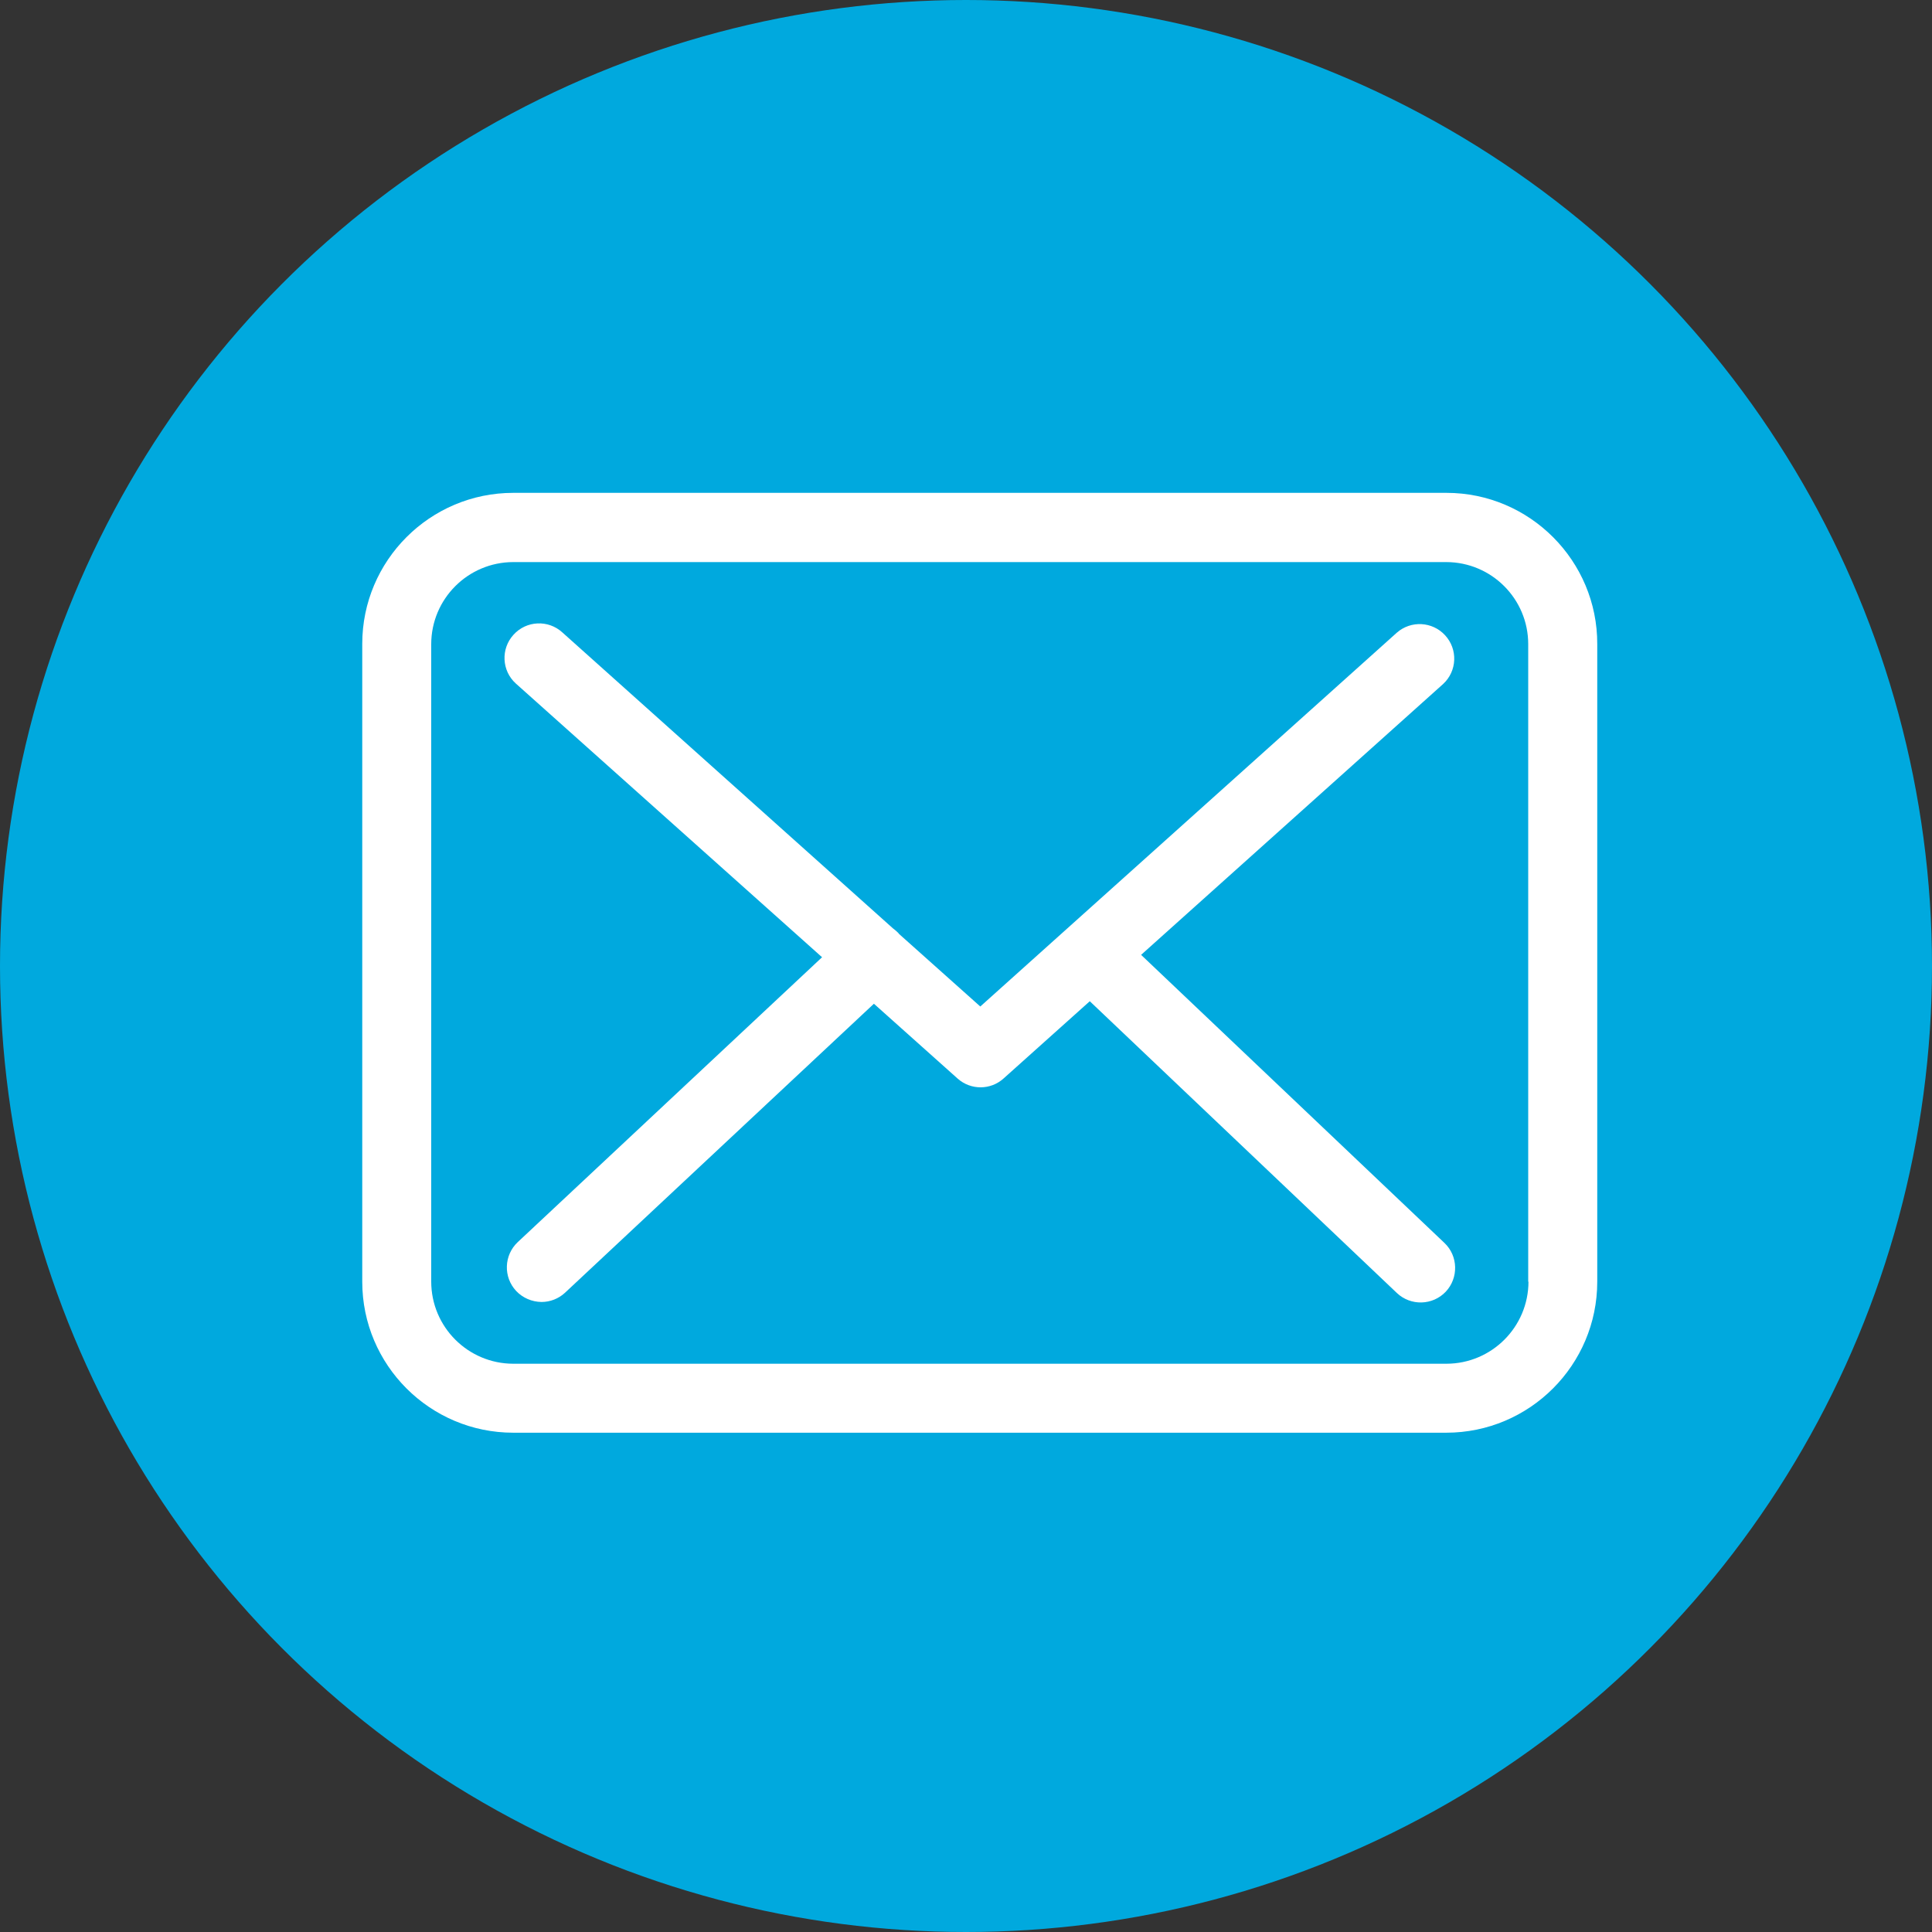
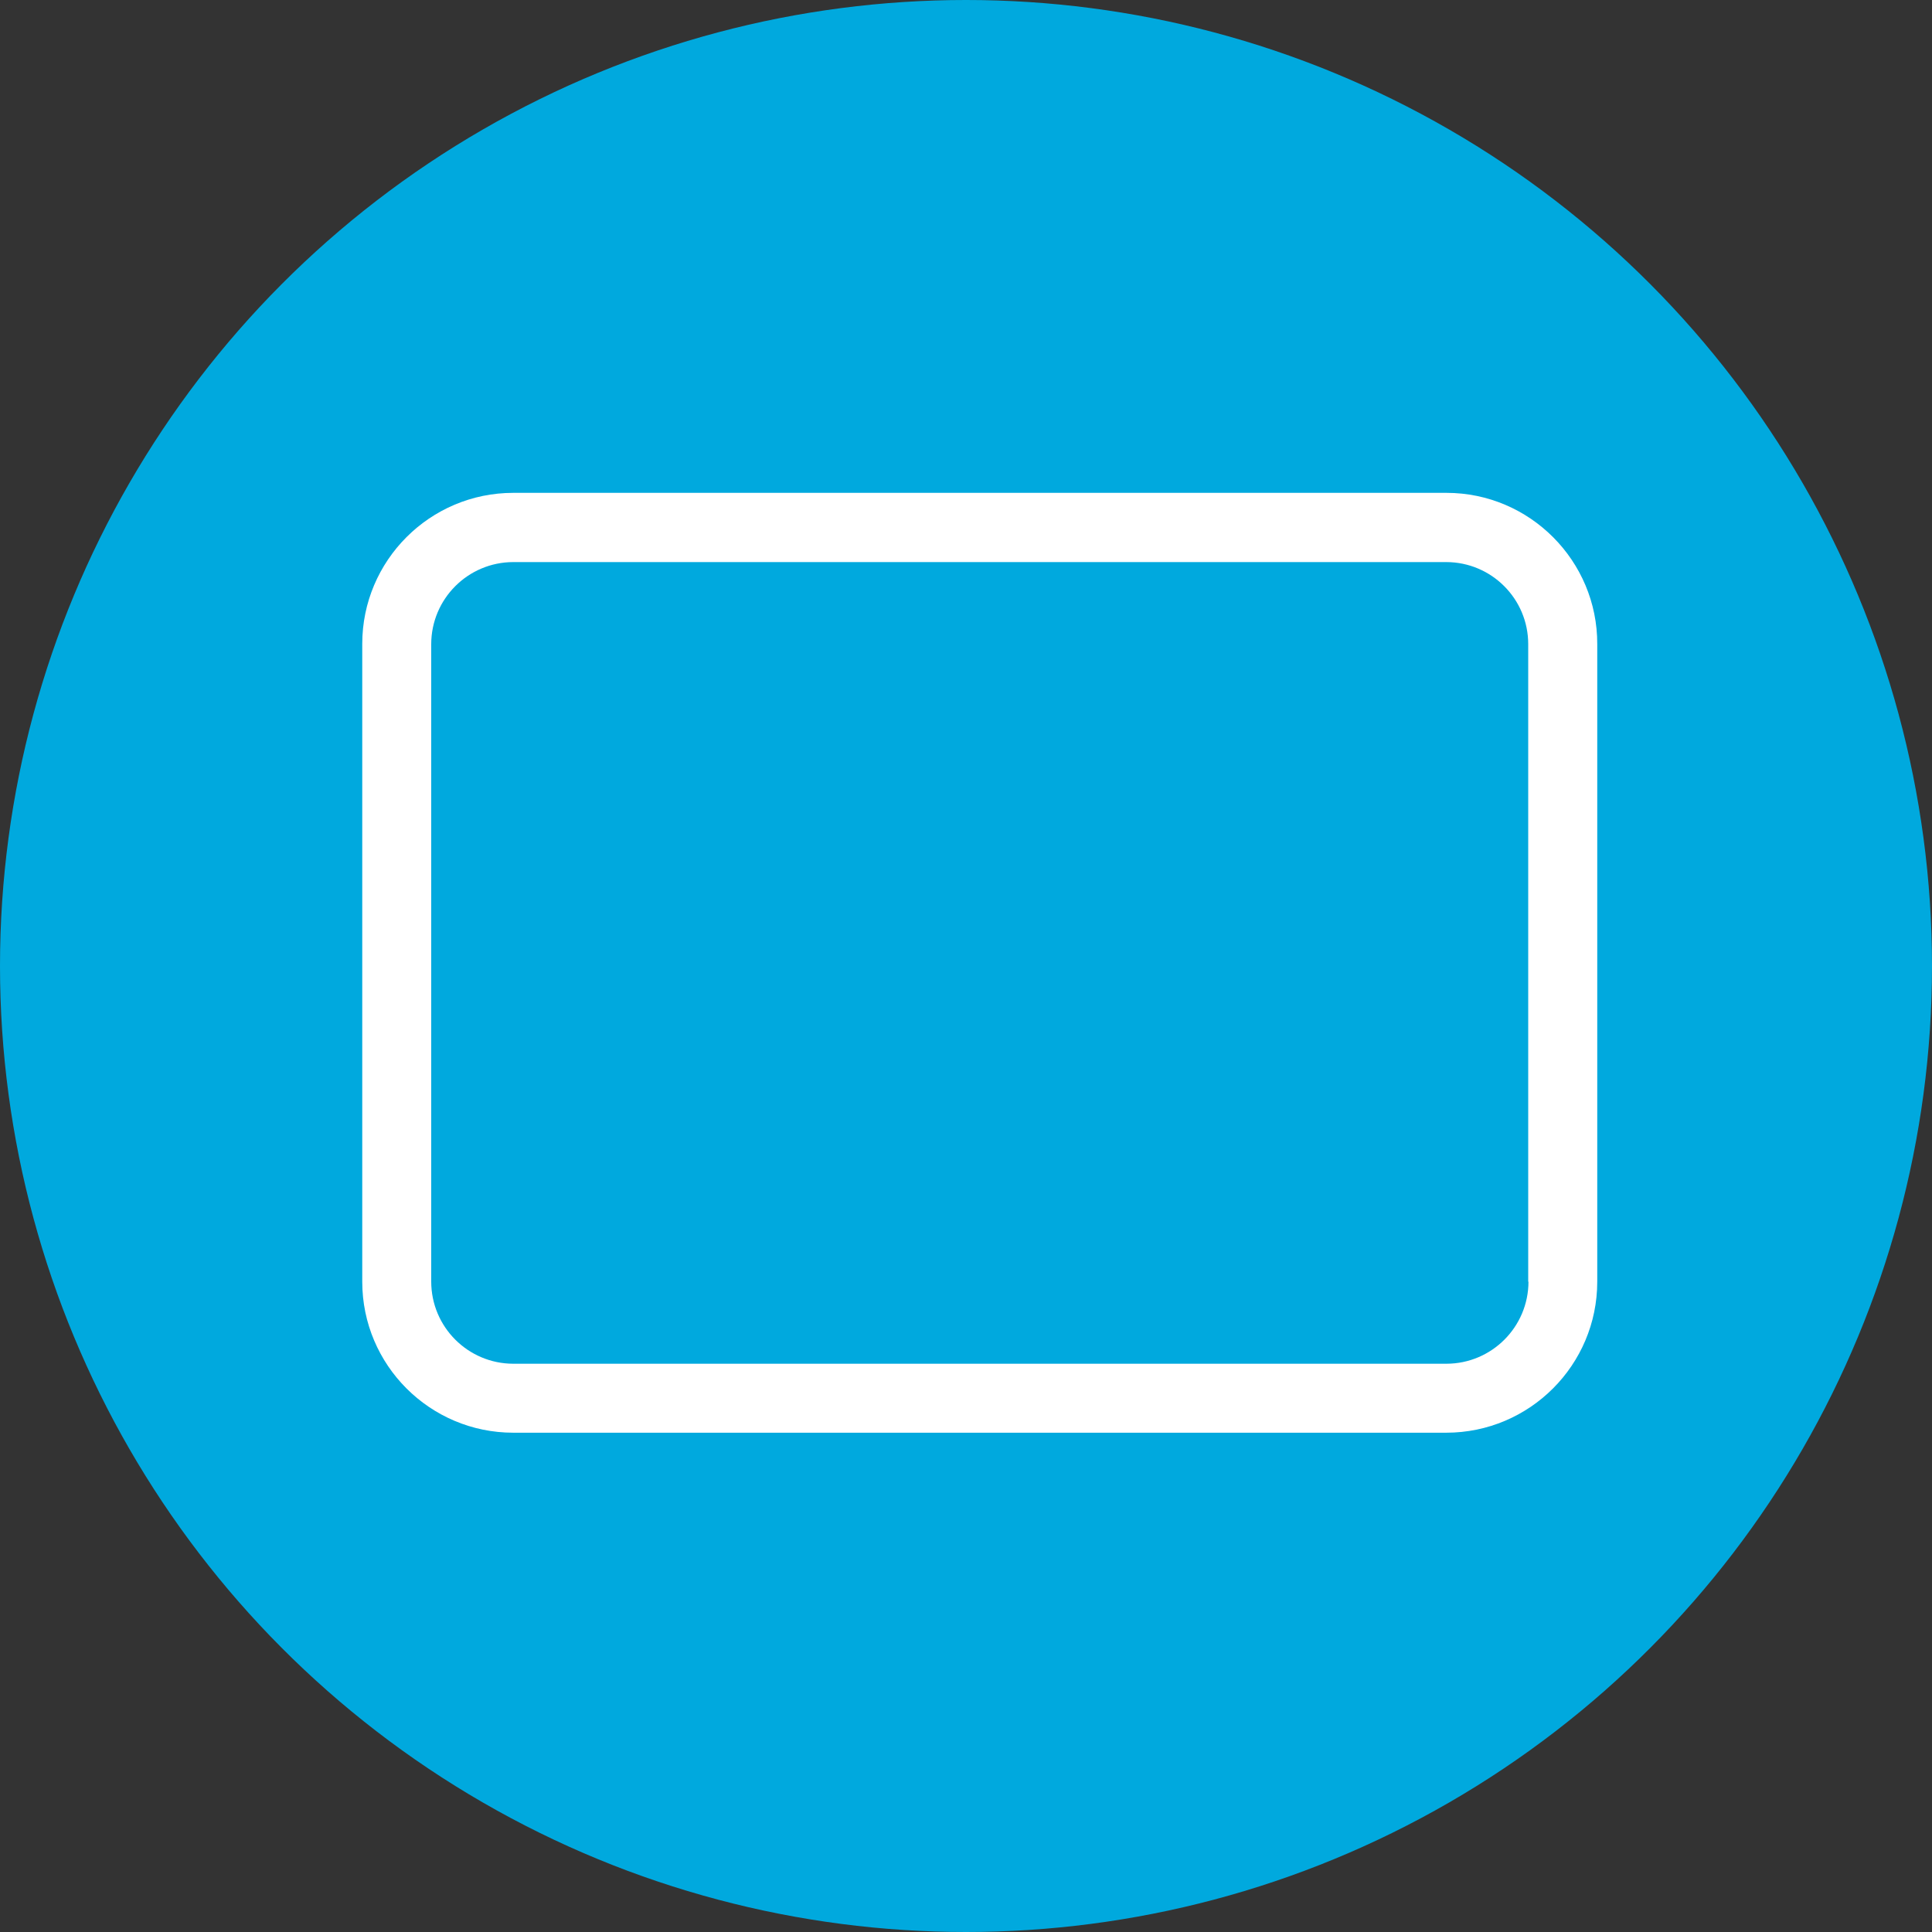
<svg xmlns="http://www.w3.org/2000/svg" version="1.1" id="Ebene_1" x="0px" y="0px" viewBox="0 0 3000 3000" style="enable-background:new 0 0 3000 3000;" xml:space="preserve">
  <rect x="0" y="0" width="3000" height="3000" fill="#333333" stroke="none" />
  <style type="text/css">
	.st0{fill:#00A9DE;}
	.st1{fill:#FFFFFF;}
</style>
  <circle class="st0" cx="1500" cy="1500" r="1500" />
  <path class="st1" d="M2246.1,765.3H797c-129.4,0-234.5,105.2-234.5,234.5v990.4c0,129.4,105.1,234.5,234.5,234.5h1448.7  c129.4,0,234.5-105.1,234.5-234.5v-990C2480.6,870.9,2375.4,765.3,2246.1,765.3z M2373.4,1990.2c-0.1,70.3-57.1,127.3-127.4,127.4  H797c-70.3-0.1-127.3-57.1-127.4-127.4v-990c0.1-70.3,57.1-127.3,127.4-127.4h1448.7c70.3,0.1,127.3,57.1,127.3,127.4v990  L2373.4,1990.2z" />
-   <path class="st1" d="M1771.9,1482.7l469-420.6c21.8-20.1,23.1-54.1,2.9-75.8c-19.7-21.3-52.9-23.1-74.8-3.9l-646.8,580.5  L1396,1450.2c-0.4-0.4-0.8-0.8-0.8-1.2c-2.7-2.7-5.6-5.2-8.7-7.5L873.2,982c-21.9-20-55.9-18.4-75.8,3.6  c-20,21.9-18.4,55.9,3.6,75.8c0.3,0.3,0.6,0.5,0.9,0.8l474.6,424.2l-472.6,442.4c-21.5,20.3-22.6,54.2-2.4,75.8  c10.2,10.8,24.4,16.9,39.3,17.1c13.5,0,26.6-5.1,36.5-14.3l479.7-448.8l130.1,116.3c20.4,18.1,51.2,18,71.4-0.4l133.7-119.8  l476.9,453.1c21.5,20.3,55.4,19.4,75.8-2c20.2-21.4,19.4-55.6-2-75.8L1771.9,1482.7z" />
</svg>